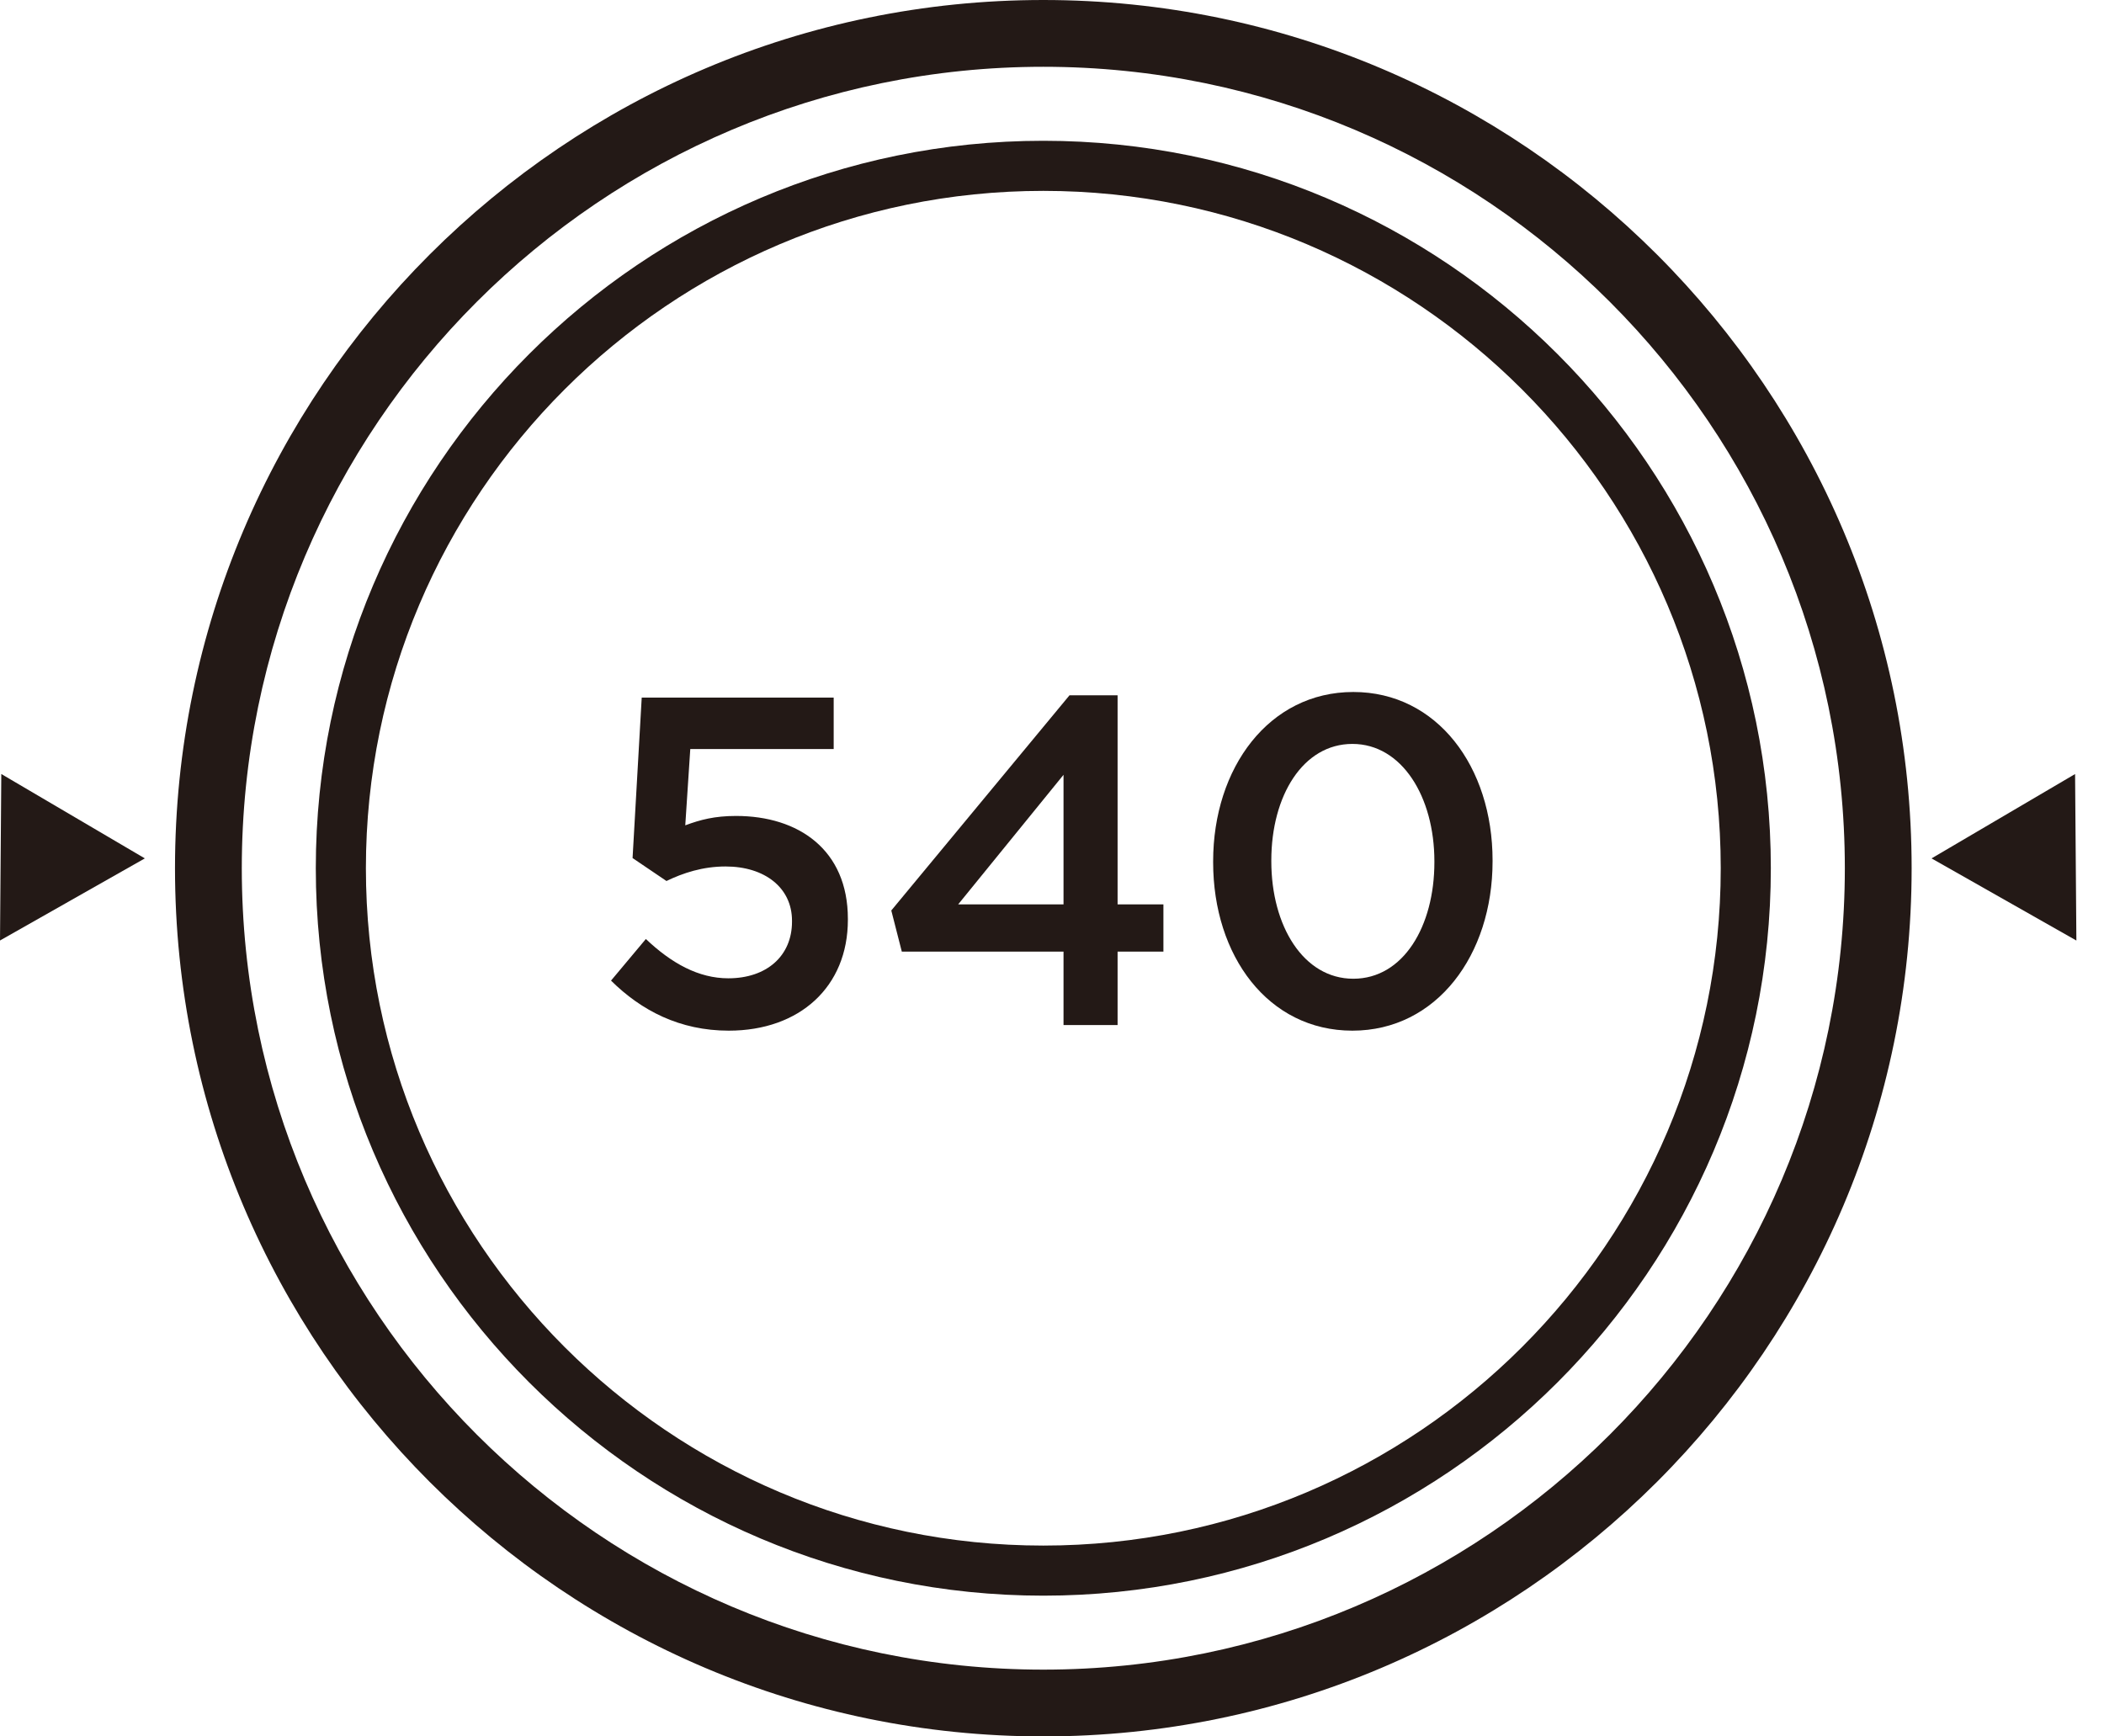
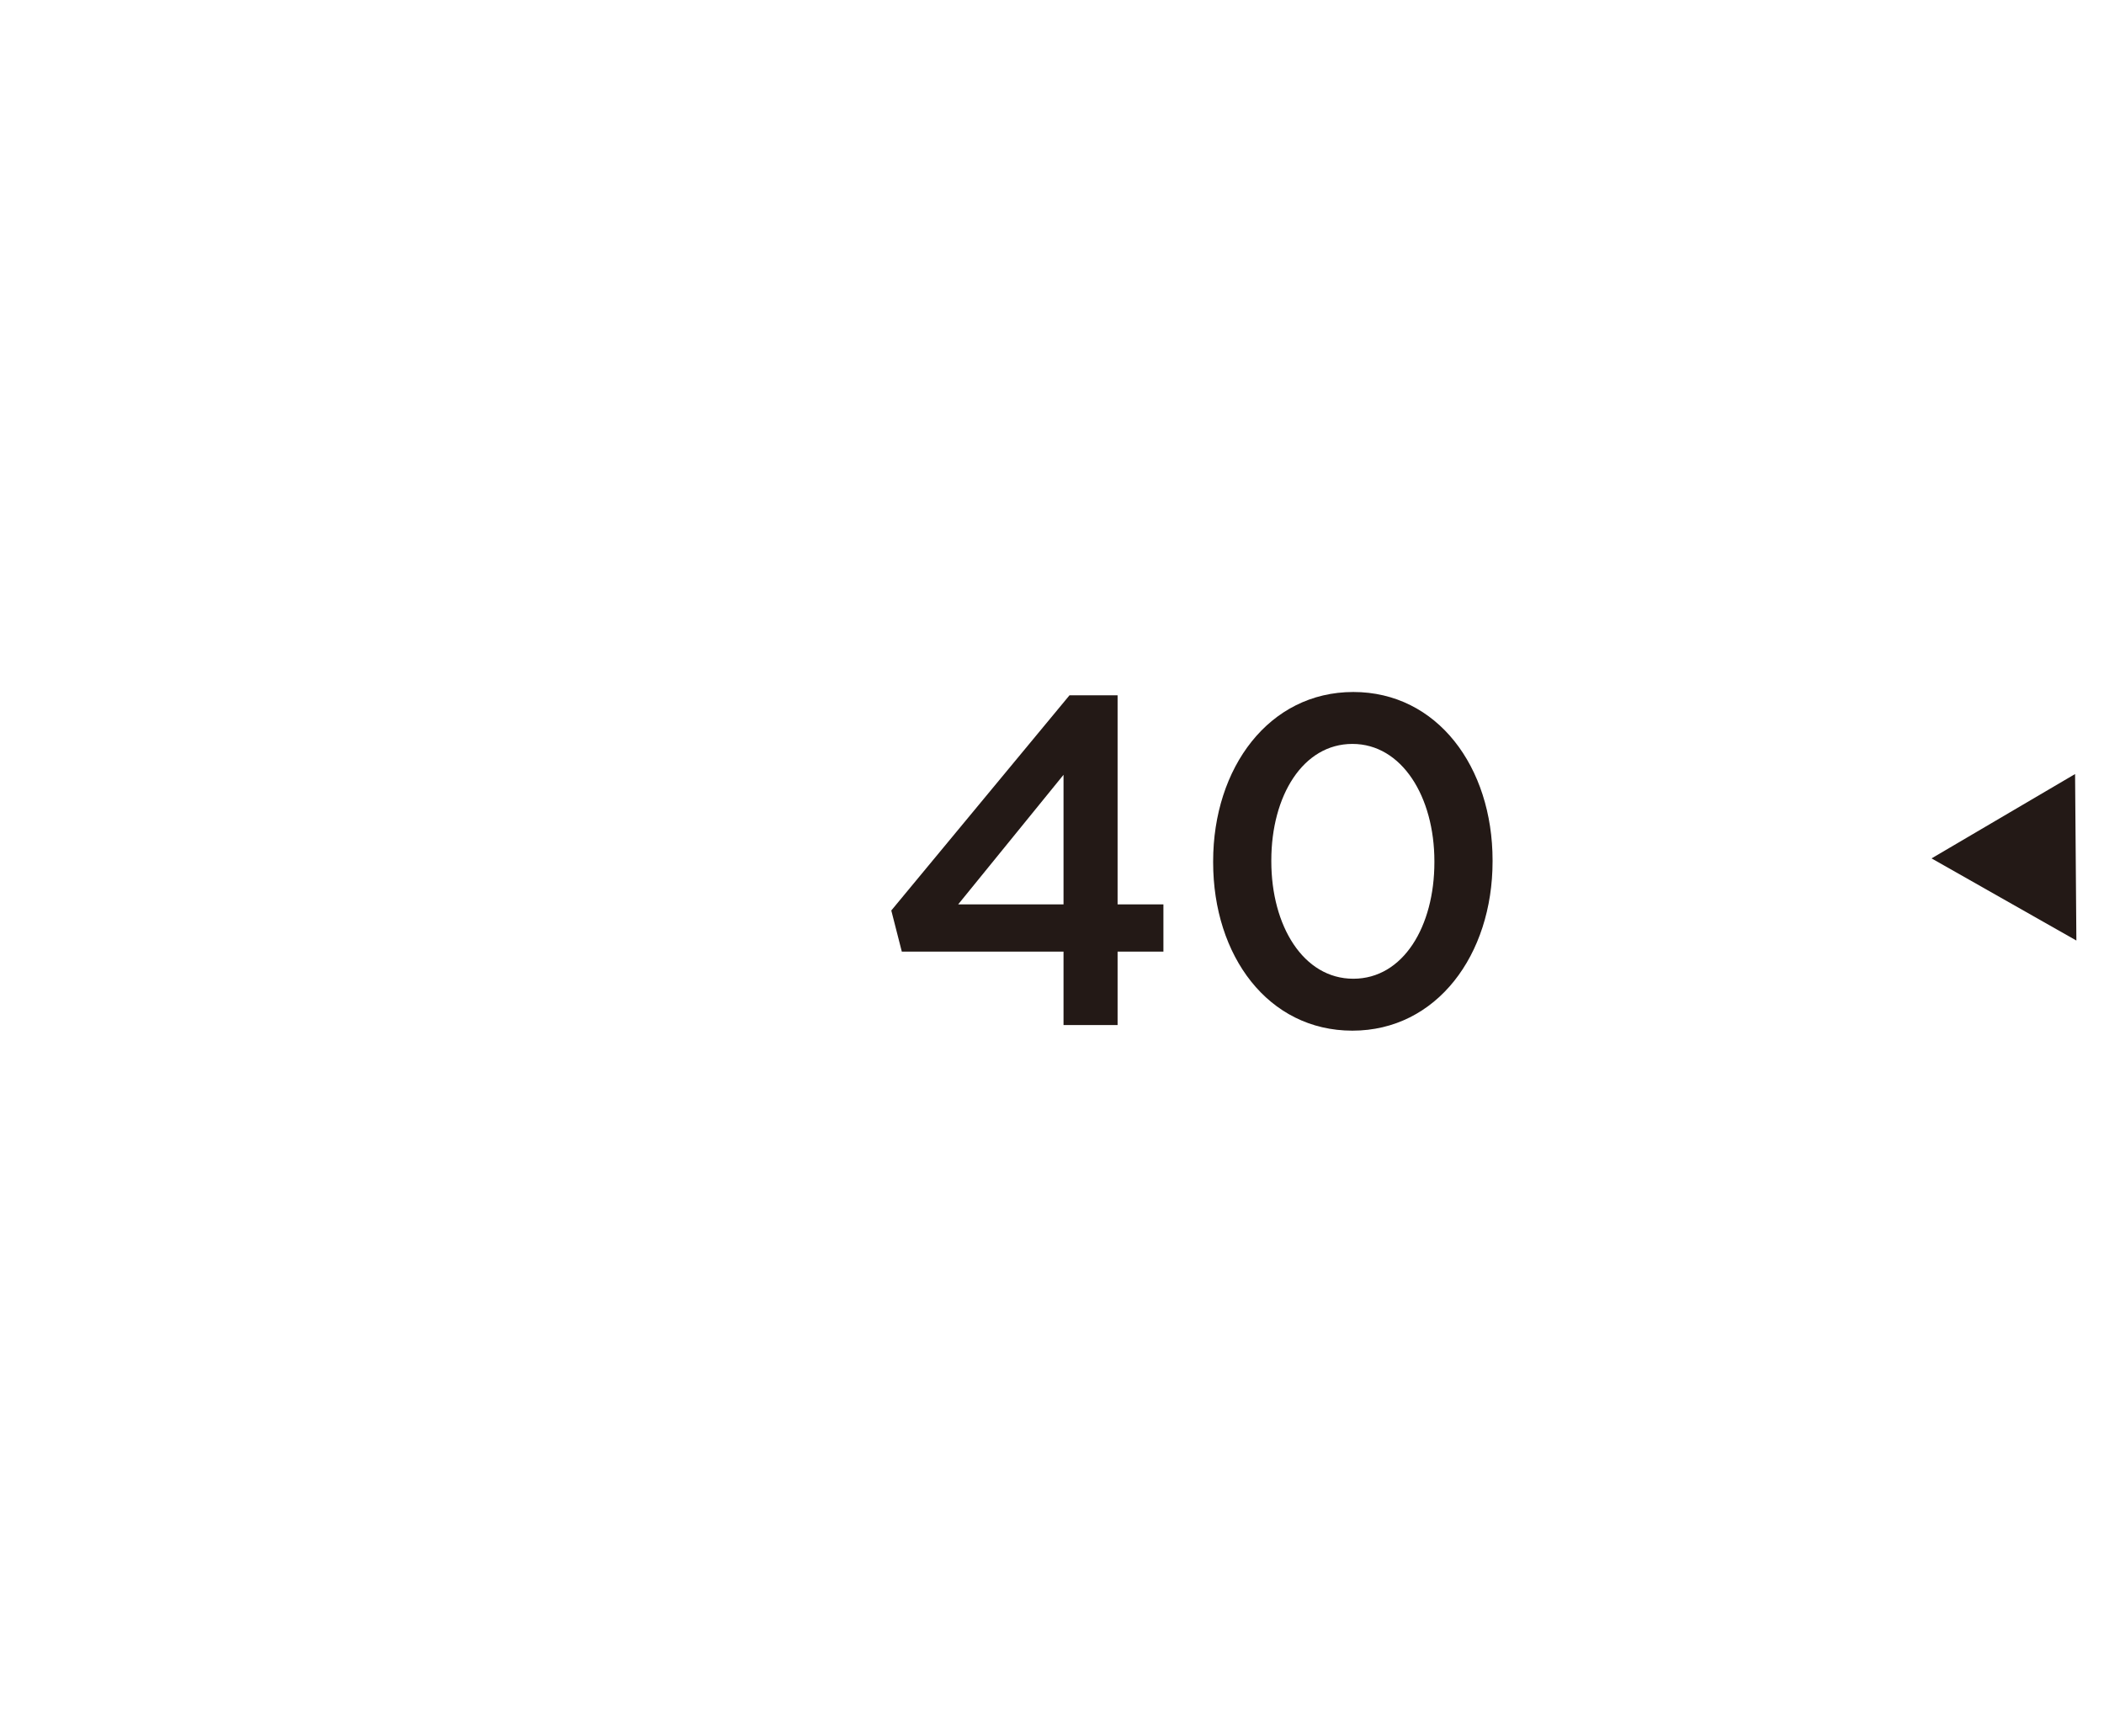
<svg xmlns="http://www.w3.org/2000/svg" width="63px" height="52px" viewBox="0 0 63 52" version="1.1">
  <title>Mega Door</title>
  <g id="页面-1" stroke="none" stroke-width="1" fill="none" fill-rule="evenodd">
    <g id="P682-PC" transform="translate(-369, -13614)" fill="#231916">
      <g id="6-Bionic-Lifters备份-2" transform="translate(360, 13552)">
        <g id="编组-9" transform="translate(0, 48)">
          <g id="Mega-Door" transform="translate(9, 14)">
            <polygon id="Fill-1" points="57.836 25.706 62.173 28.166 62.134 23.18" />
-             <polygon id="Fill-2" points="0 28.165 4.337 25.706 0.039 23.179" />
            <g id="编组" transform="translate(5.24, 0)">
-               <path d="M26,2 C12.767,2 2,12.767 2,26 C2,39.233 12.767,50 26,50 C39.233,50 50,39.233 50,26 C50,12.767 39.233,2 26,2 M26,52 C11.664,52 0,40.337 0,26 C0,11.663 11.664,0 26,0 C40.336,0 52,11.663 52,26 C52,40.337 40.336,52 26,52" id="Fill-3" />
-               <path d="M26,5.716 C14.815,5.716 5.716,14.816 5.716,26 C5.716,37.186 14.815,46.285 26,46.285 C37.185,46.285 46.284,37.186 46.284,26 C46.284,14.816 37.185,5.716 26,5.716 M26,47.785 C13.988,47.785 4.216,38.013 4.216,26 C4.216,13.988 13.988,4.216 26,4.216 C38.012,4.216 47.784,13.988 47.784,26 C47.784,38.013 38.012,47.785 26,47.785" id="Fill-5" />
-               <path d="M13.056,29.366 L14.099,28.12 C14.867,28.848 15.676,29.297 16.568,29.297 C17.72,29.297 18.475,28.624 18.475,27.601 L18.475,27.573 C18.475,26.579 17.652,25.948 16.486,25.948 C15.8,25.948 15.21,26.144 14.716,26.383 L13.701,25.696 L13.975,20.891 L19.723,20.891 L19.723,22.432 L15.429,22.432 L15.279,24.716 C15.731,24.548 16.157,24.435 16.801,24.435 C18.666,24.435 20.148,25.444 20.148,27.517 L20.148,27.546 C20.148,29.549 18.708,30.865 16.581,30.865 C15.114,30.865 13.961,30.262 13.056,29.366" id="Fill-7" />
              <path d="M26.605,27.083 L26.605,23.203 L23.451,27.083 L26.605,27.083 Z M26.605,28.498 L21.763,28.498 L21.448,27.266 L26.784,20.822 L28.224,20.822 L28.224,27.083 L29.596,27.083 L29.596,28.498 L28.224,28.498 L28.224,30.697 L26.605,30.697 L26.605,28.498 Z" id="Fill-9" />
              <path d="M37.71,25.822 L37.71,25.795 C37.71,23.861 36.736,22.278 35.255,22.278 C33.773,22.278 32.827,23.834 32.827,25.766 L32.827,25.795 C32.827,27.727 33.787,29.31 35.282,29.31 C36.777,29.31 37.71,27.741 37.71,25.822 M31.085,25.822 L31.085,25.795 C31.085,22.993 32.758,20.723 35.282,20.723 C37.793,20.723 39.452,22.965 39.452,25.766 L39.452,25.795 C39.452,28.595 37.779,30.865 35.255,30.865 C32.731,30.865 31.085,28.624 31.085,25.822" id="Fill-11" />
            </g>
          </g>
        </g>
      </g>
    </g>
  </g>
</svg>